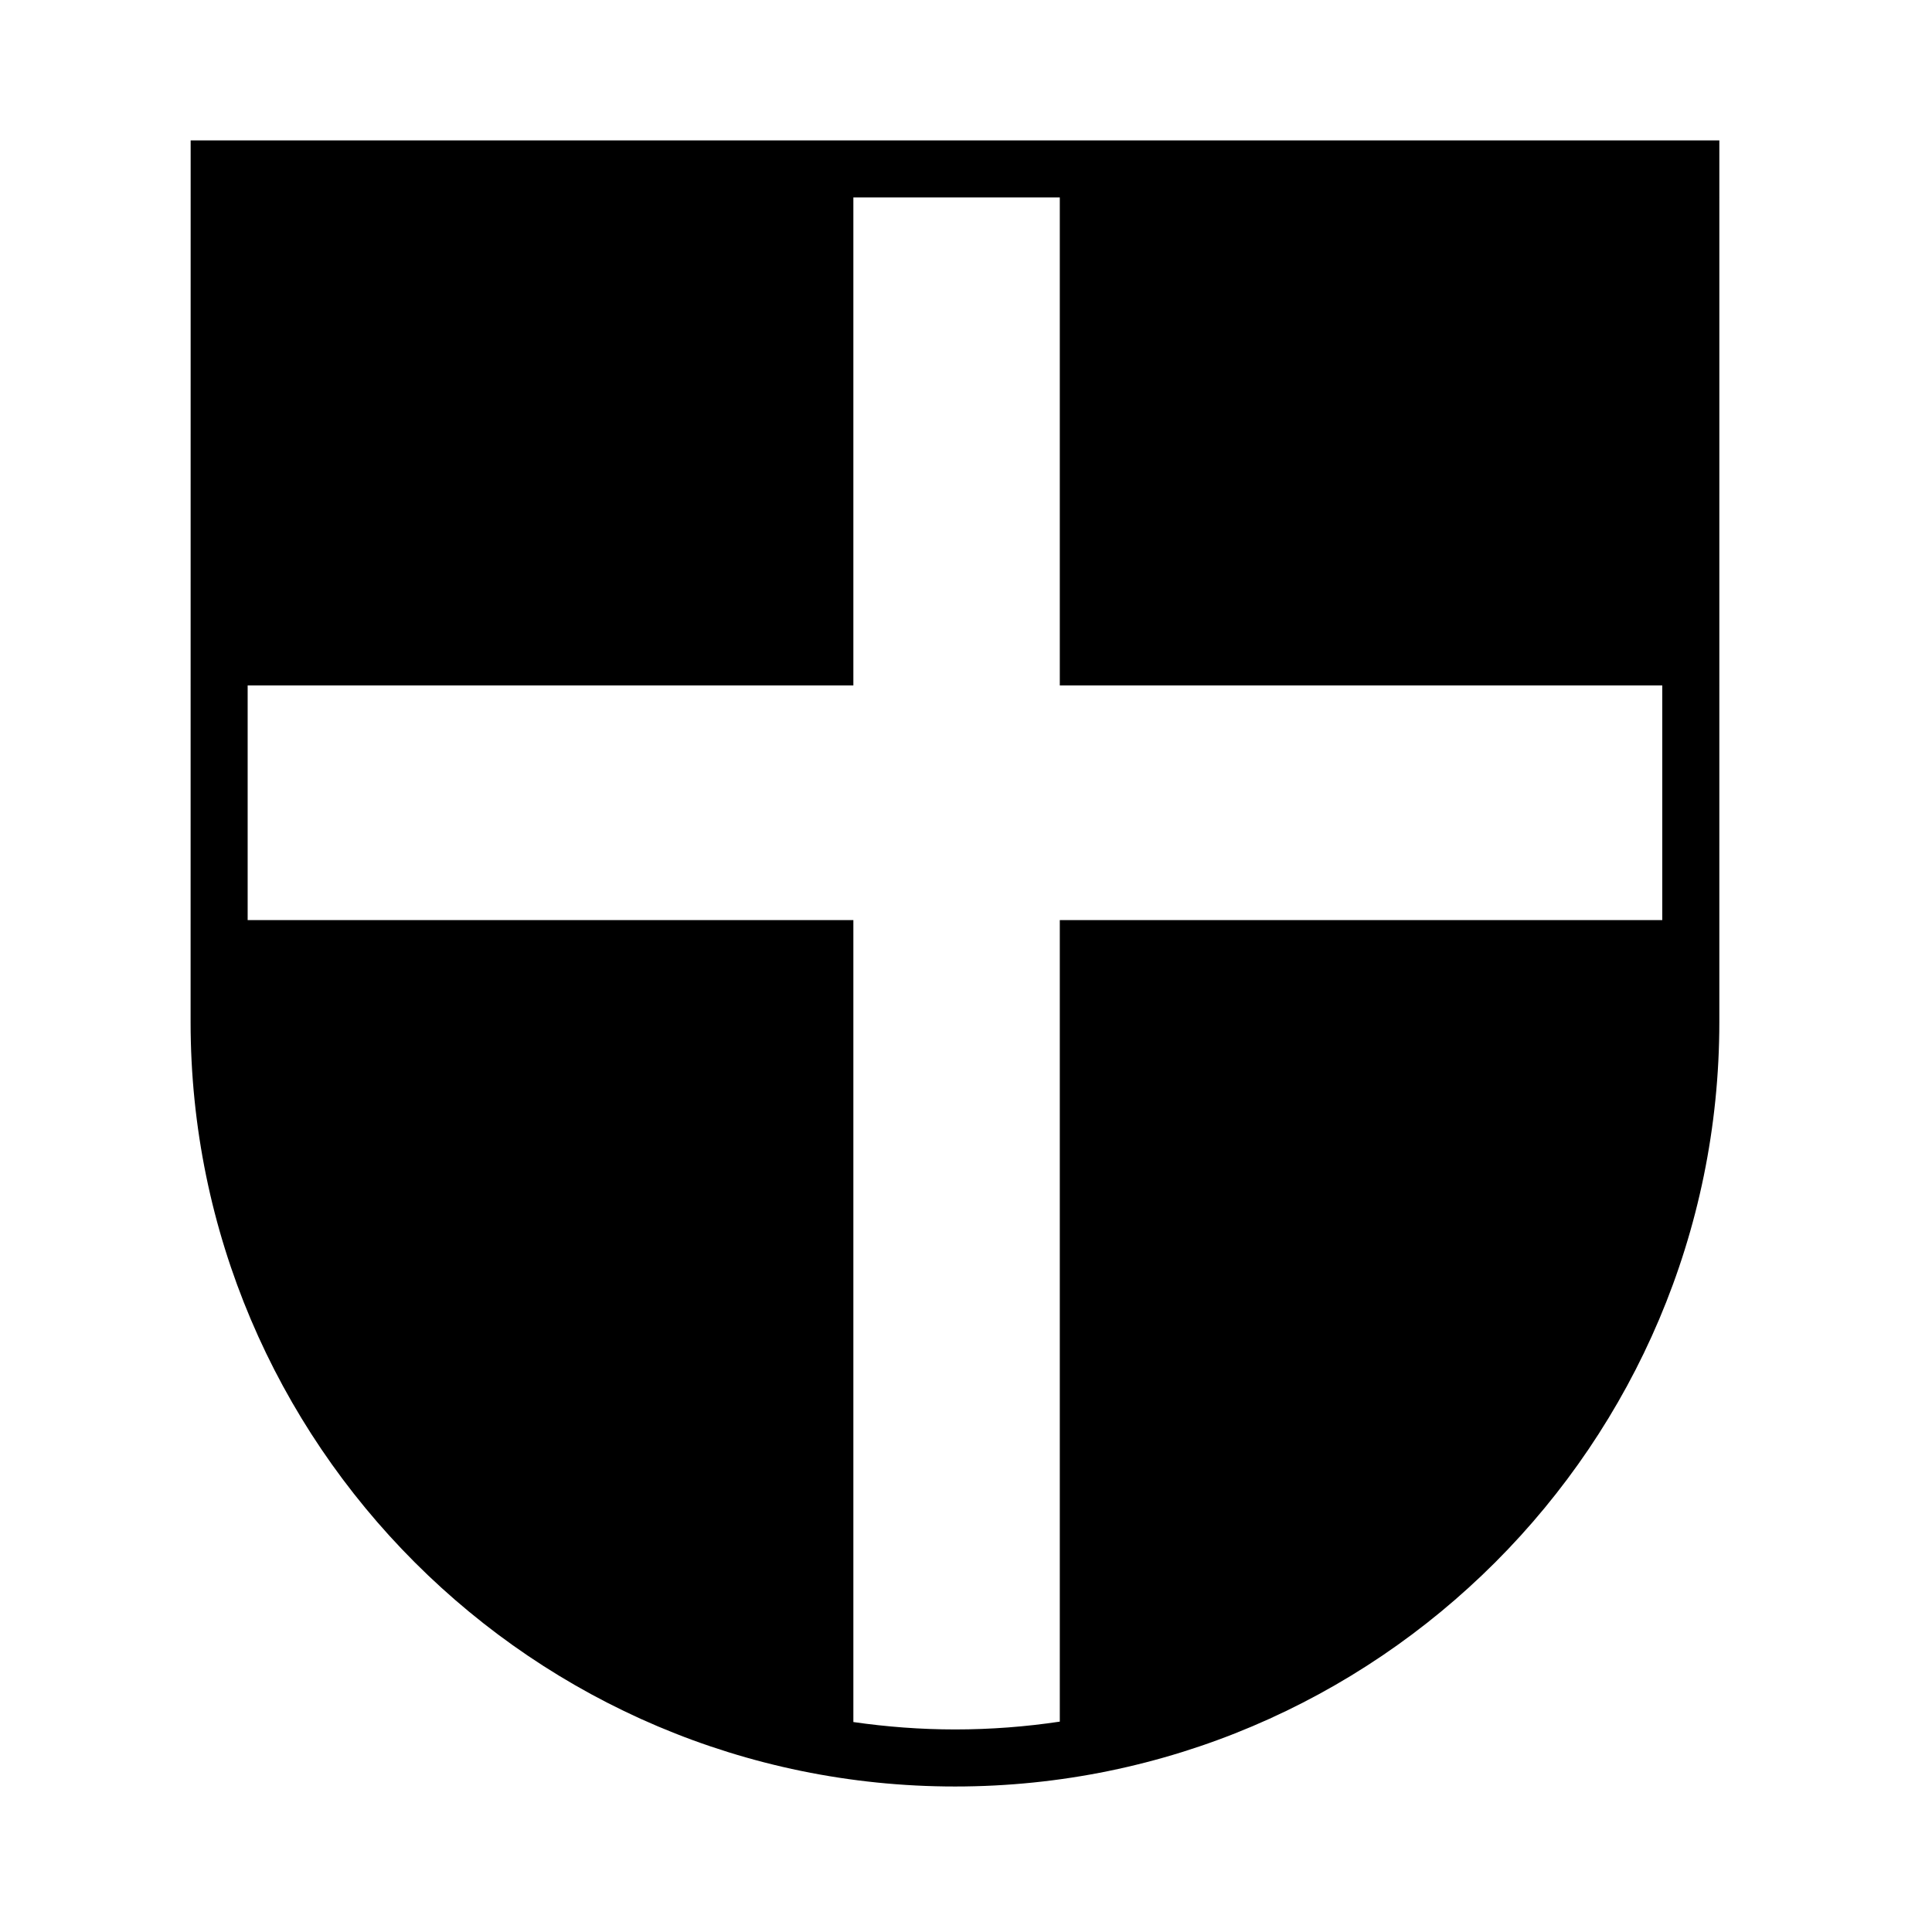
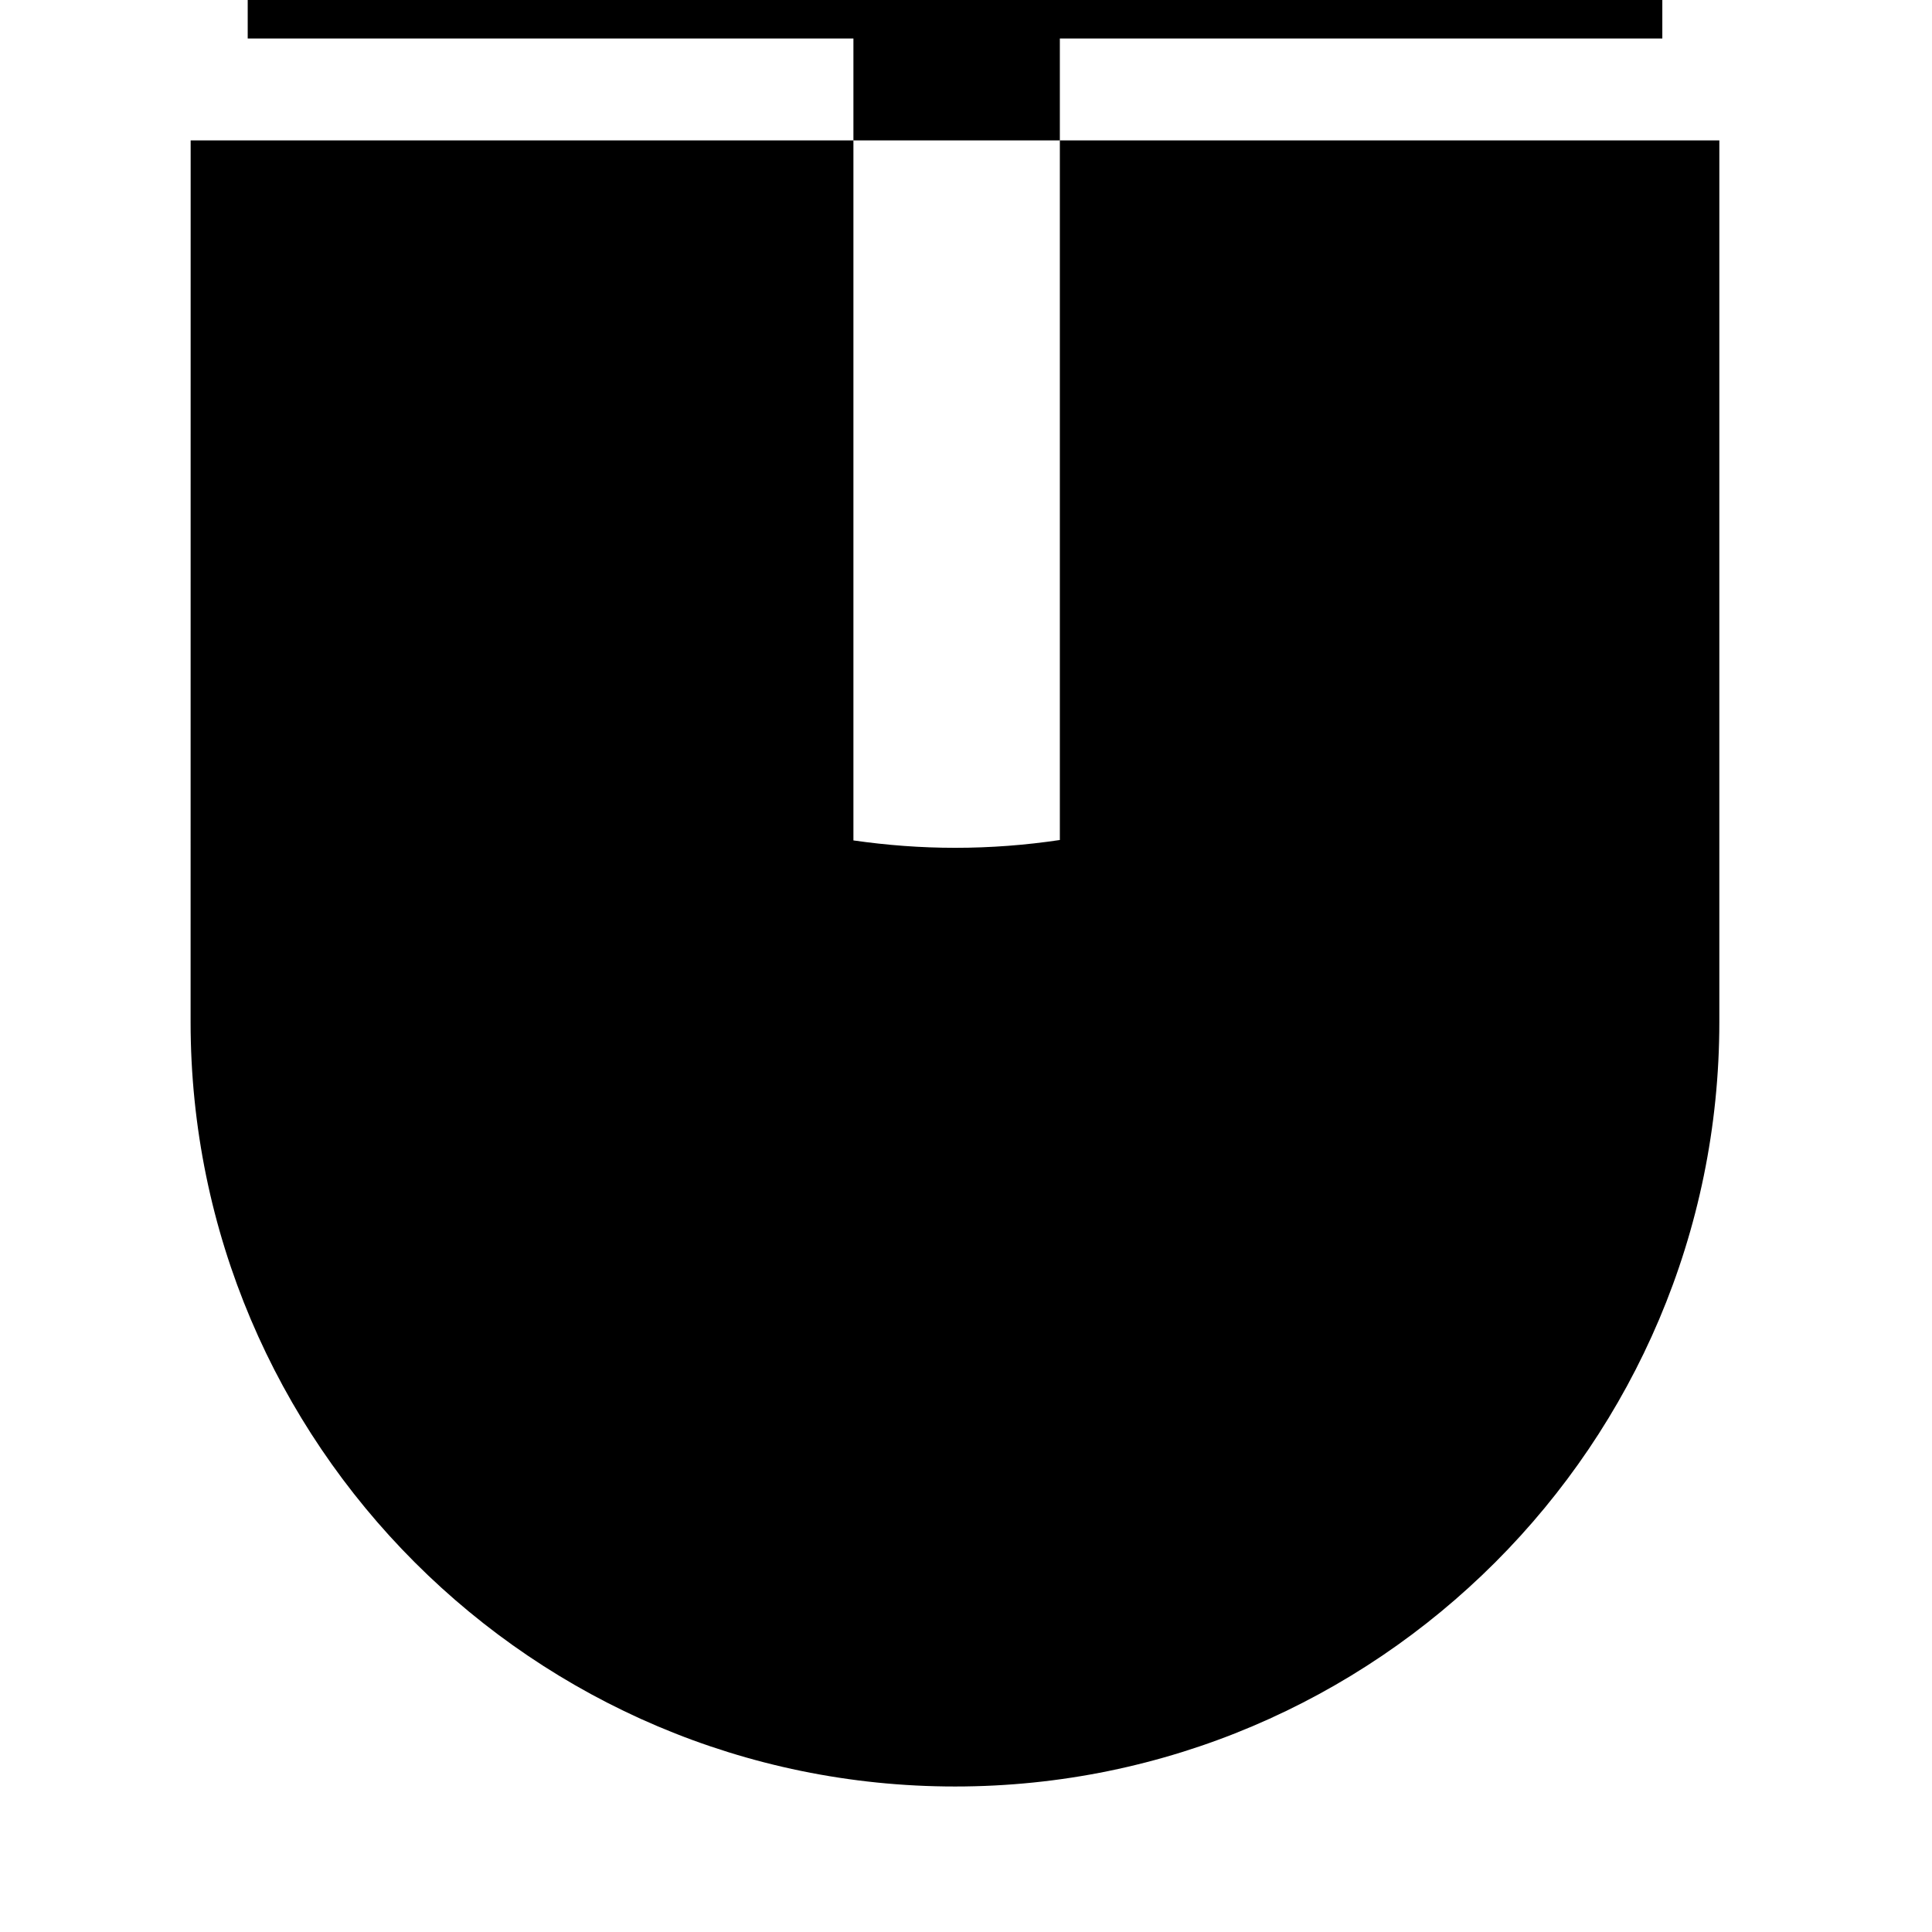
<svg xmlns="http://www.w3.org/2000/svg" fill="#000000" width="800px" height="800px" version="1.1" viewBox="144 144 512 512">
-   <path d="m194.51 414.85c0 111.71 90.879 202.59 202.59 202.59 111.68 0 202.54-90.879 202.54-202.59l0.004-233.64h-405.12zm175.64 185.51v-212.52h-160.52v-62.191h160.52v-129.33h54.707v129.33h159.66v62.191h-159.66v212.41c-9.062 1.355-18.328 2.07-27.762 2.07-9.152 0-18.145-0.695-26.949-1.961z" />
+   <path d="m194.51 414.85c0 111.71 90.879 202.59 202.59 202.59 111.68 0 202.54-90.879 202.54-202.59l0.004-233.64h-405.12m175.64 185.51v-212.52h-160.52v-62.191h160.52v-129.33h54.707v129.33h159.66v62.191h-159.66v212.41c-9.062 1.355-18.328 2.07-27.762 2.07-9.152 0-18.145-0.695-26.949-1.961z" />
</svg>